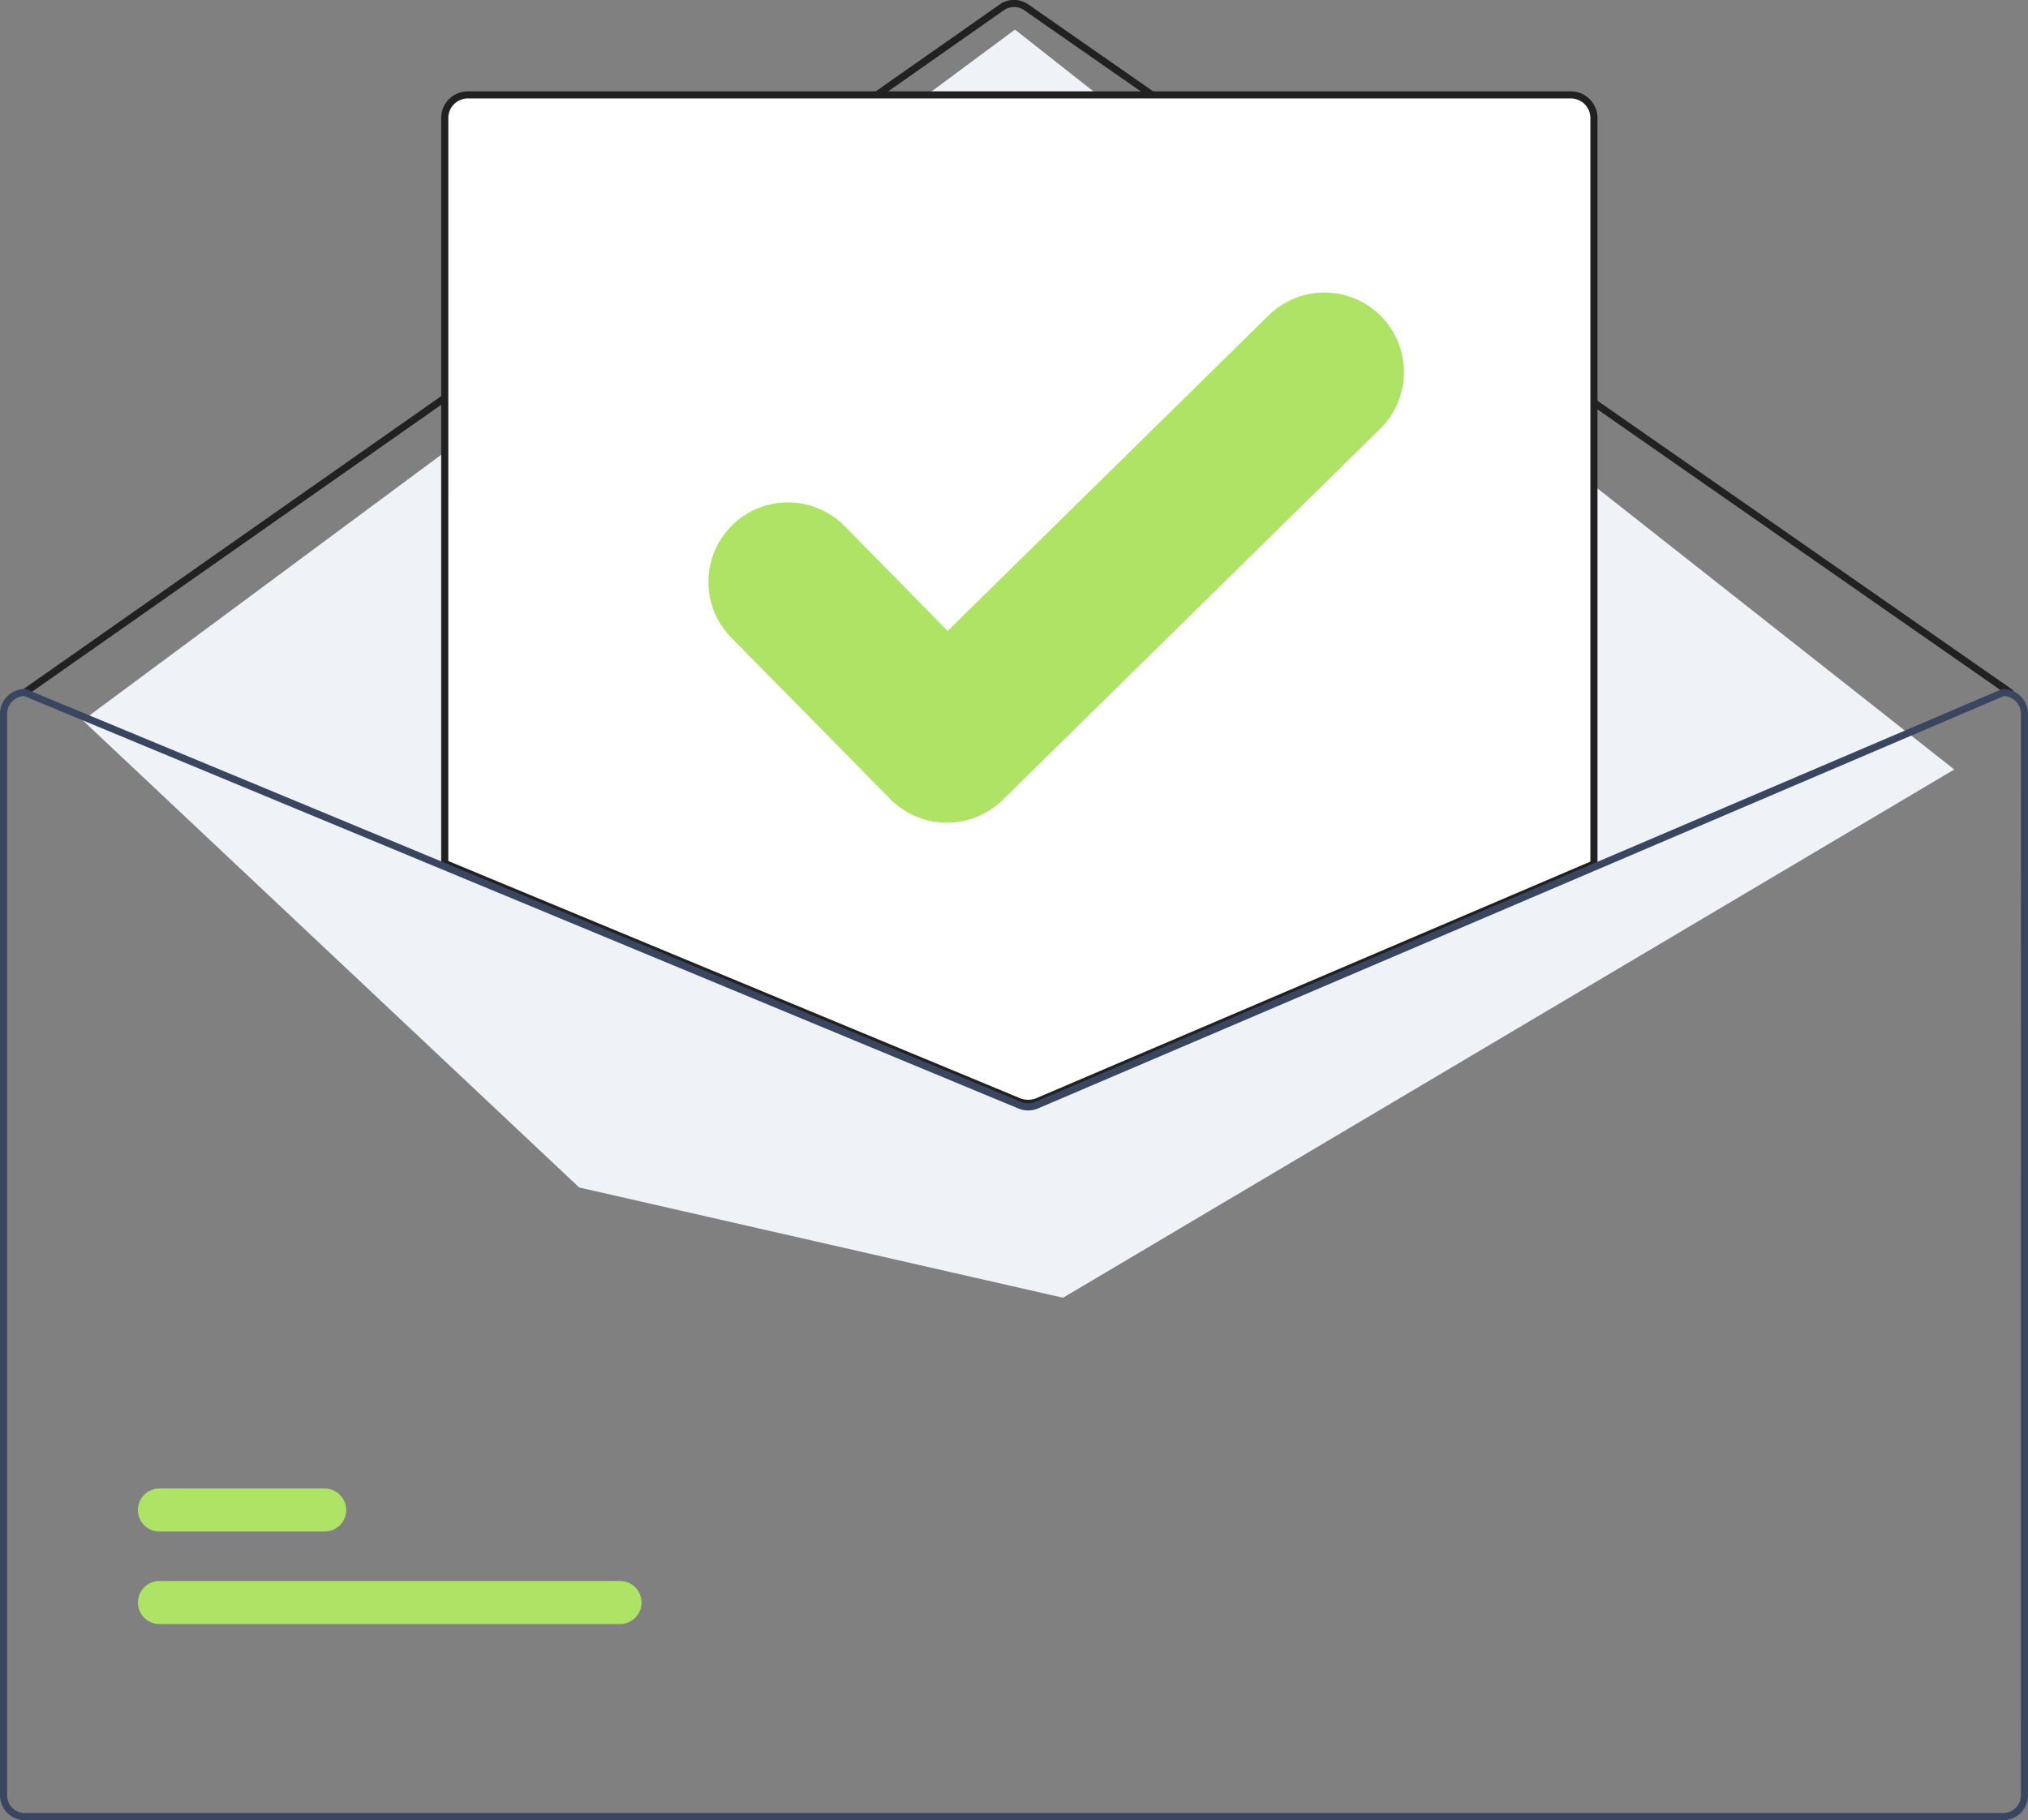
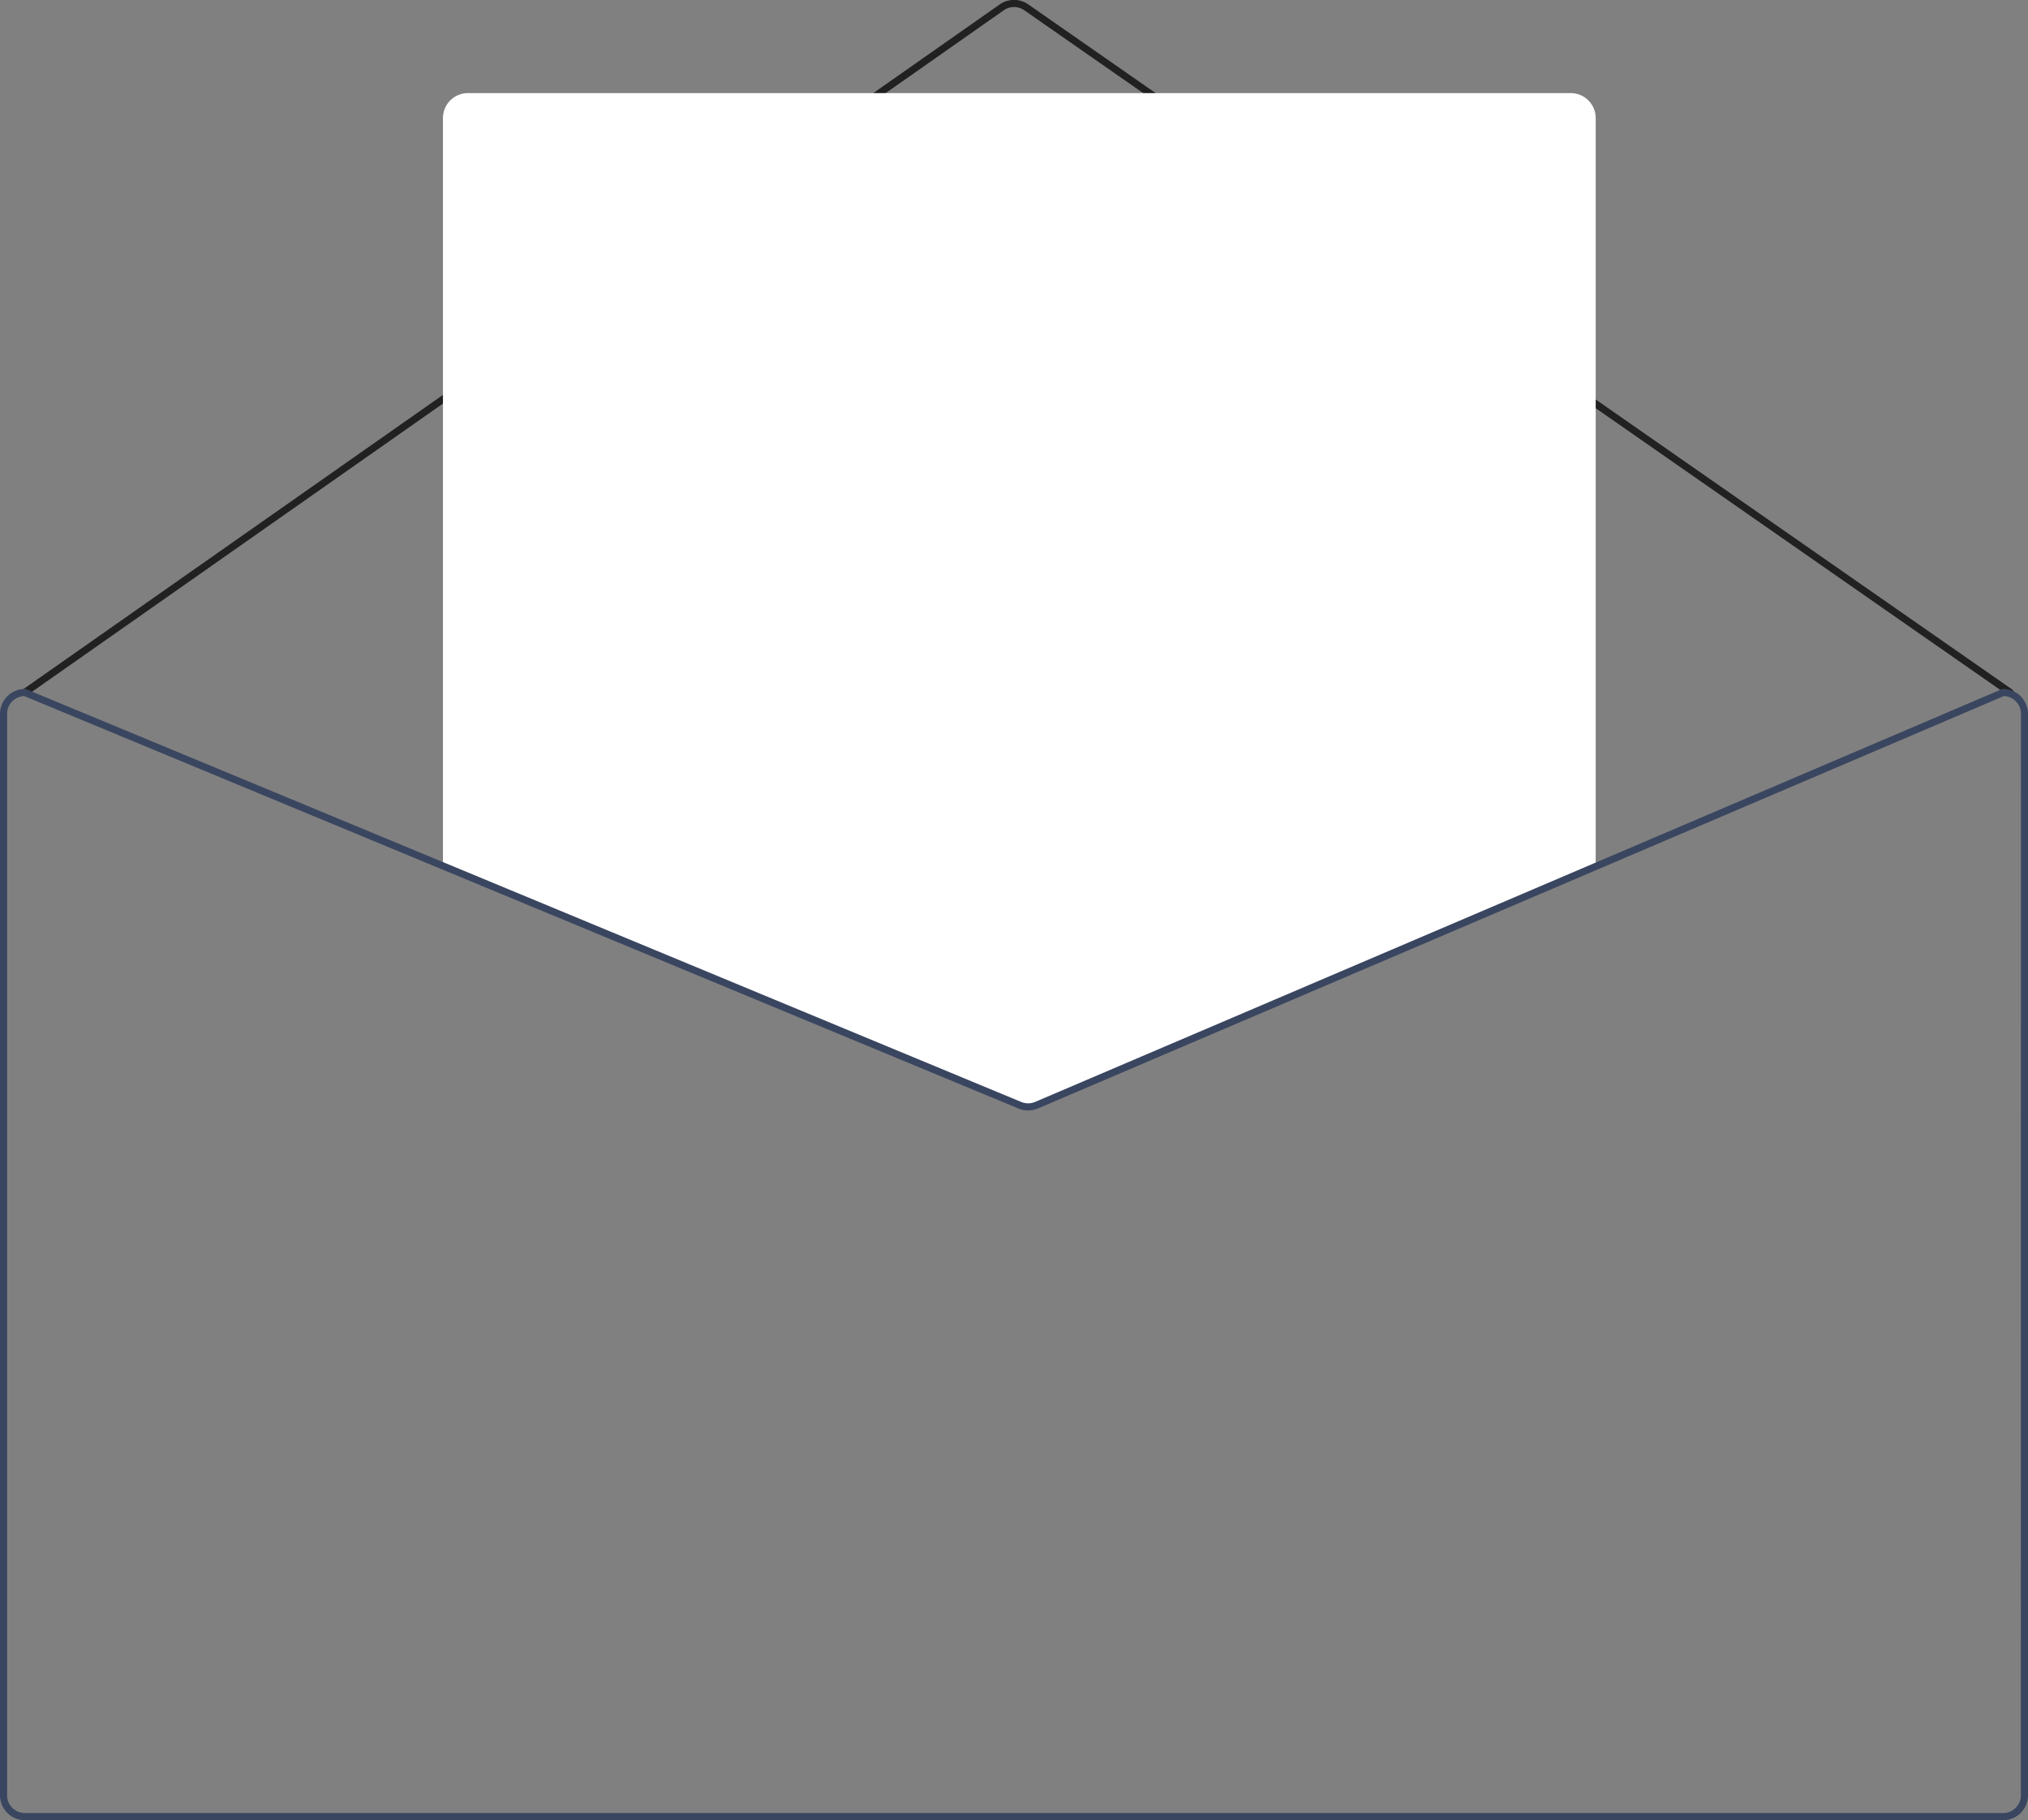
<svg xmlns="http://www.w3.org/2000/svg" width="165.975" height="148.992" viewBox="0 0 165.975 148.992">
  <rect x="0" y="0" width="165.975" height="148.992" fill="#808080" stroke="none" />
  <g id="Grupo_112" data-name="Grupo 112" transform="translate(0 0)">
    <path id="Trazado_882" data-name="Trazado 882" d="M483.772,251.14a.29.29,0,0,1-.166-.052L403.076,195a1.46,1.46,0,0,0-1.668,0l-79.95,56.08a.291.291,0,1,1-.334-.477l79.95-56.08a2.045,2.045,0,0,1,2.335,0l80.53,56.083a.291.291,0,0,1-.167.53Z" transform="translate(-319.253 -194.163)" fill="#212121" />
-     <path id="Trazado_883" data-name="Trazado 883" d="M23.264,64.862,99.558,8.319l76.873,60.566-72.942,43.241-39.6-9.027Z" transform="translate(-16.49 -5.897)" fill="#eff2f7" />
-     <path id="Trazado_884" data-name="Trazado 884" d="M393.22,642.131H355.529a1.761,1.761,0,0,1,0-3.522H393.22a1.761,1.761,0,0,1,0,3.522Z" transform="translate(-342.479 -509.193)" fill="#aee365" />
-     <path id="Trazado_885" data-name="Trazado 885" d="M369.051,616.131H355.529a1.761,1.761,0,1,1,0-3.522h13.523a1.761,1.761,0,1,1,0,3.522Z" transform="translate(-342.479 -490.764)" fill="#aee365" />
    <path id="Trazado_886" data-name="Trazado 886" d="M487.388,303.175a2.2,2.2,0,0,1-.835-.164L439.5,283.488V222.376a2.041,2.041,0,0,1,2.038-2.038h90.267a2.041,2.041,0,0,1,2.038,2.038V283.53l-.088.038L488.249,303A2.218,2.218,0,0,1,487.388,303.175Z" transform="translate(-403.248 -212.716)" fill="#fff" />
-     <path id="Trazado_887" data-name="Trazado 887" d="M487.034,302.966a2.351,2.351,0,0,1-.891-.174L439,283.23V222.021a2.186,2.186,0,0,1,2.184-2.184h90.267a2.186,2.186,0,0,1,2.184,2.184v61.251l-45.683,19.509A2.361,2.361,0,0,1,487.034,302.966Zm-47.451-20.124,46.783,19.412a1.782,1.782,0,0,0,1.359-.008l45.328-19.357V222.021a1.6,1.6,0,0,0-1.6-1.6H441.184a1.6,1.6,0,0,0-1.6,1.6Z" transform="translate(-402.893 -212.361)" fill="#212121" />
    <path id="Trazado_888" data-name="Trazado 888" d="M478.937,387.837h-.058l-33.428,14.274-45.736,19.53a1.475,1.475,0,0,1-1.13.006L351.4,402.071l-34.249-14.21-.052-.023h-.058A2.041,2.041,0,0,0,315,389.876V478.4a2.041,2.041,0,0,0,2.038,2.038h161.9a2.04,2.04,0,0,0,2.038-2.038v-88.52A2.041,2.041,0,0,0,478.937,387.837Zm1.456,90.558a1.456,1.456,0,0,1-1.456,1.456h-161.9a1.456,1.456,0,0,1-1.456-1.456v-88.52a1.459,1.459,0,0,1,1.4-1.456L351.4,402.7l46.962,19.486a2.073,2.073,0,0,0,1.584-.009l45.506-19.434L479,388.42a1.461,1.461,0,0,1,1.4,1.456Z" transform="translate(-315 -331.442)" fill="#3a4660" />
-     <path id="Trazado_889" data-name="Trazado 889" d="M21.156,47.4a6.464,6.464,0,0,1-3.889-1.292l-.07-.052L2.55,34.844a6.508,6.508,0,1,1,7.916-10.331l9.487,7.275L42.374,2.548a6.507,6.507,0,0,1,9.124-1.2l-.139.189.143-.187a6.515,6.515,0,0,1,1.2,9.124L26.334,44.863A6.51,6.51,0,0,1,21.156,47.4Z" transform="translate(62.227 17.391) rotate(8)" fill="#aee365" />
  </g>
</svg>